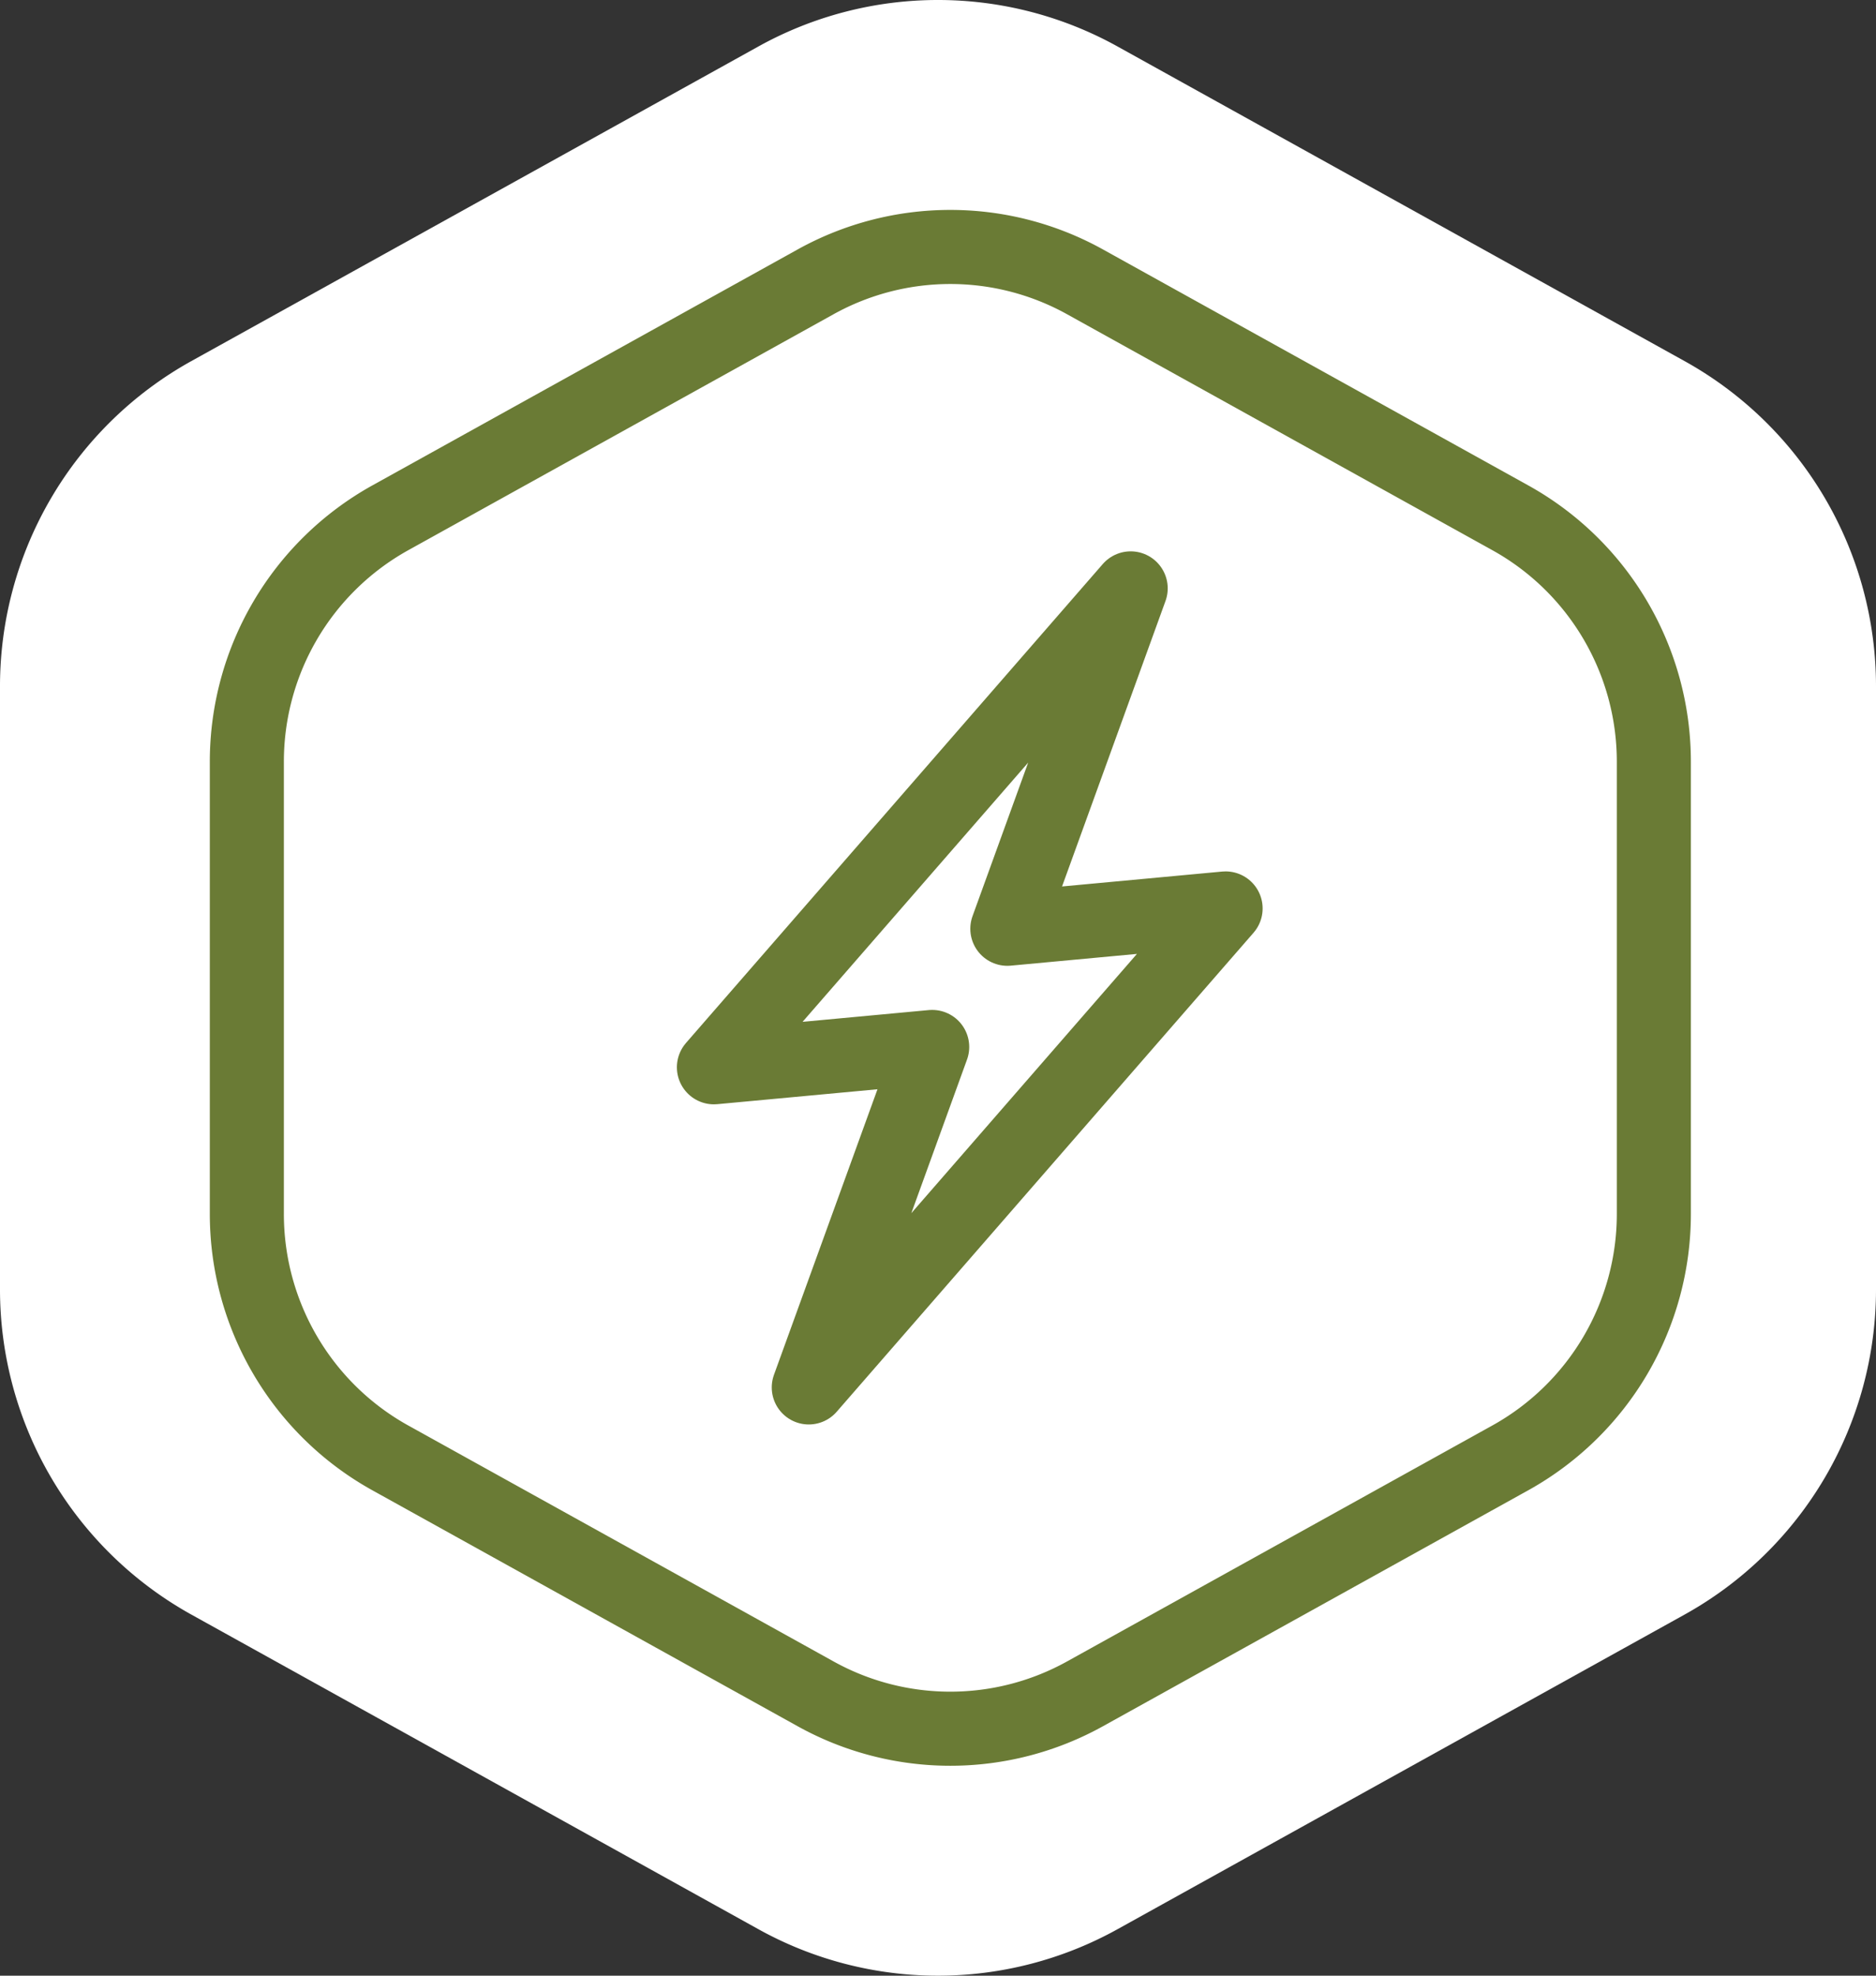
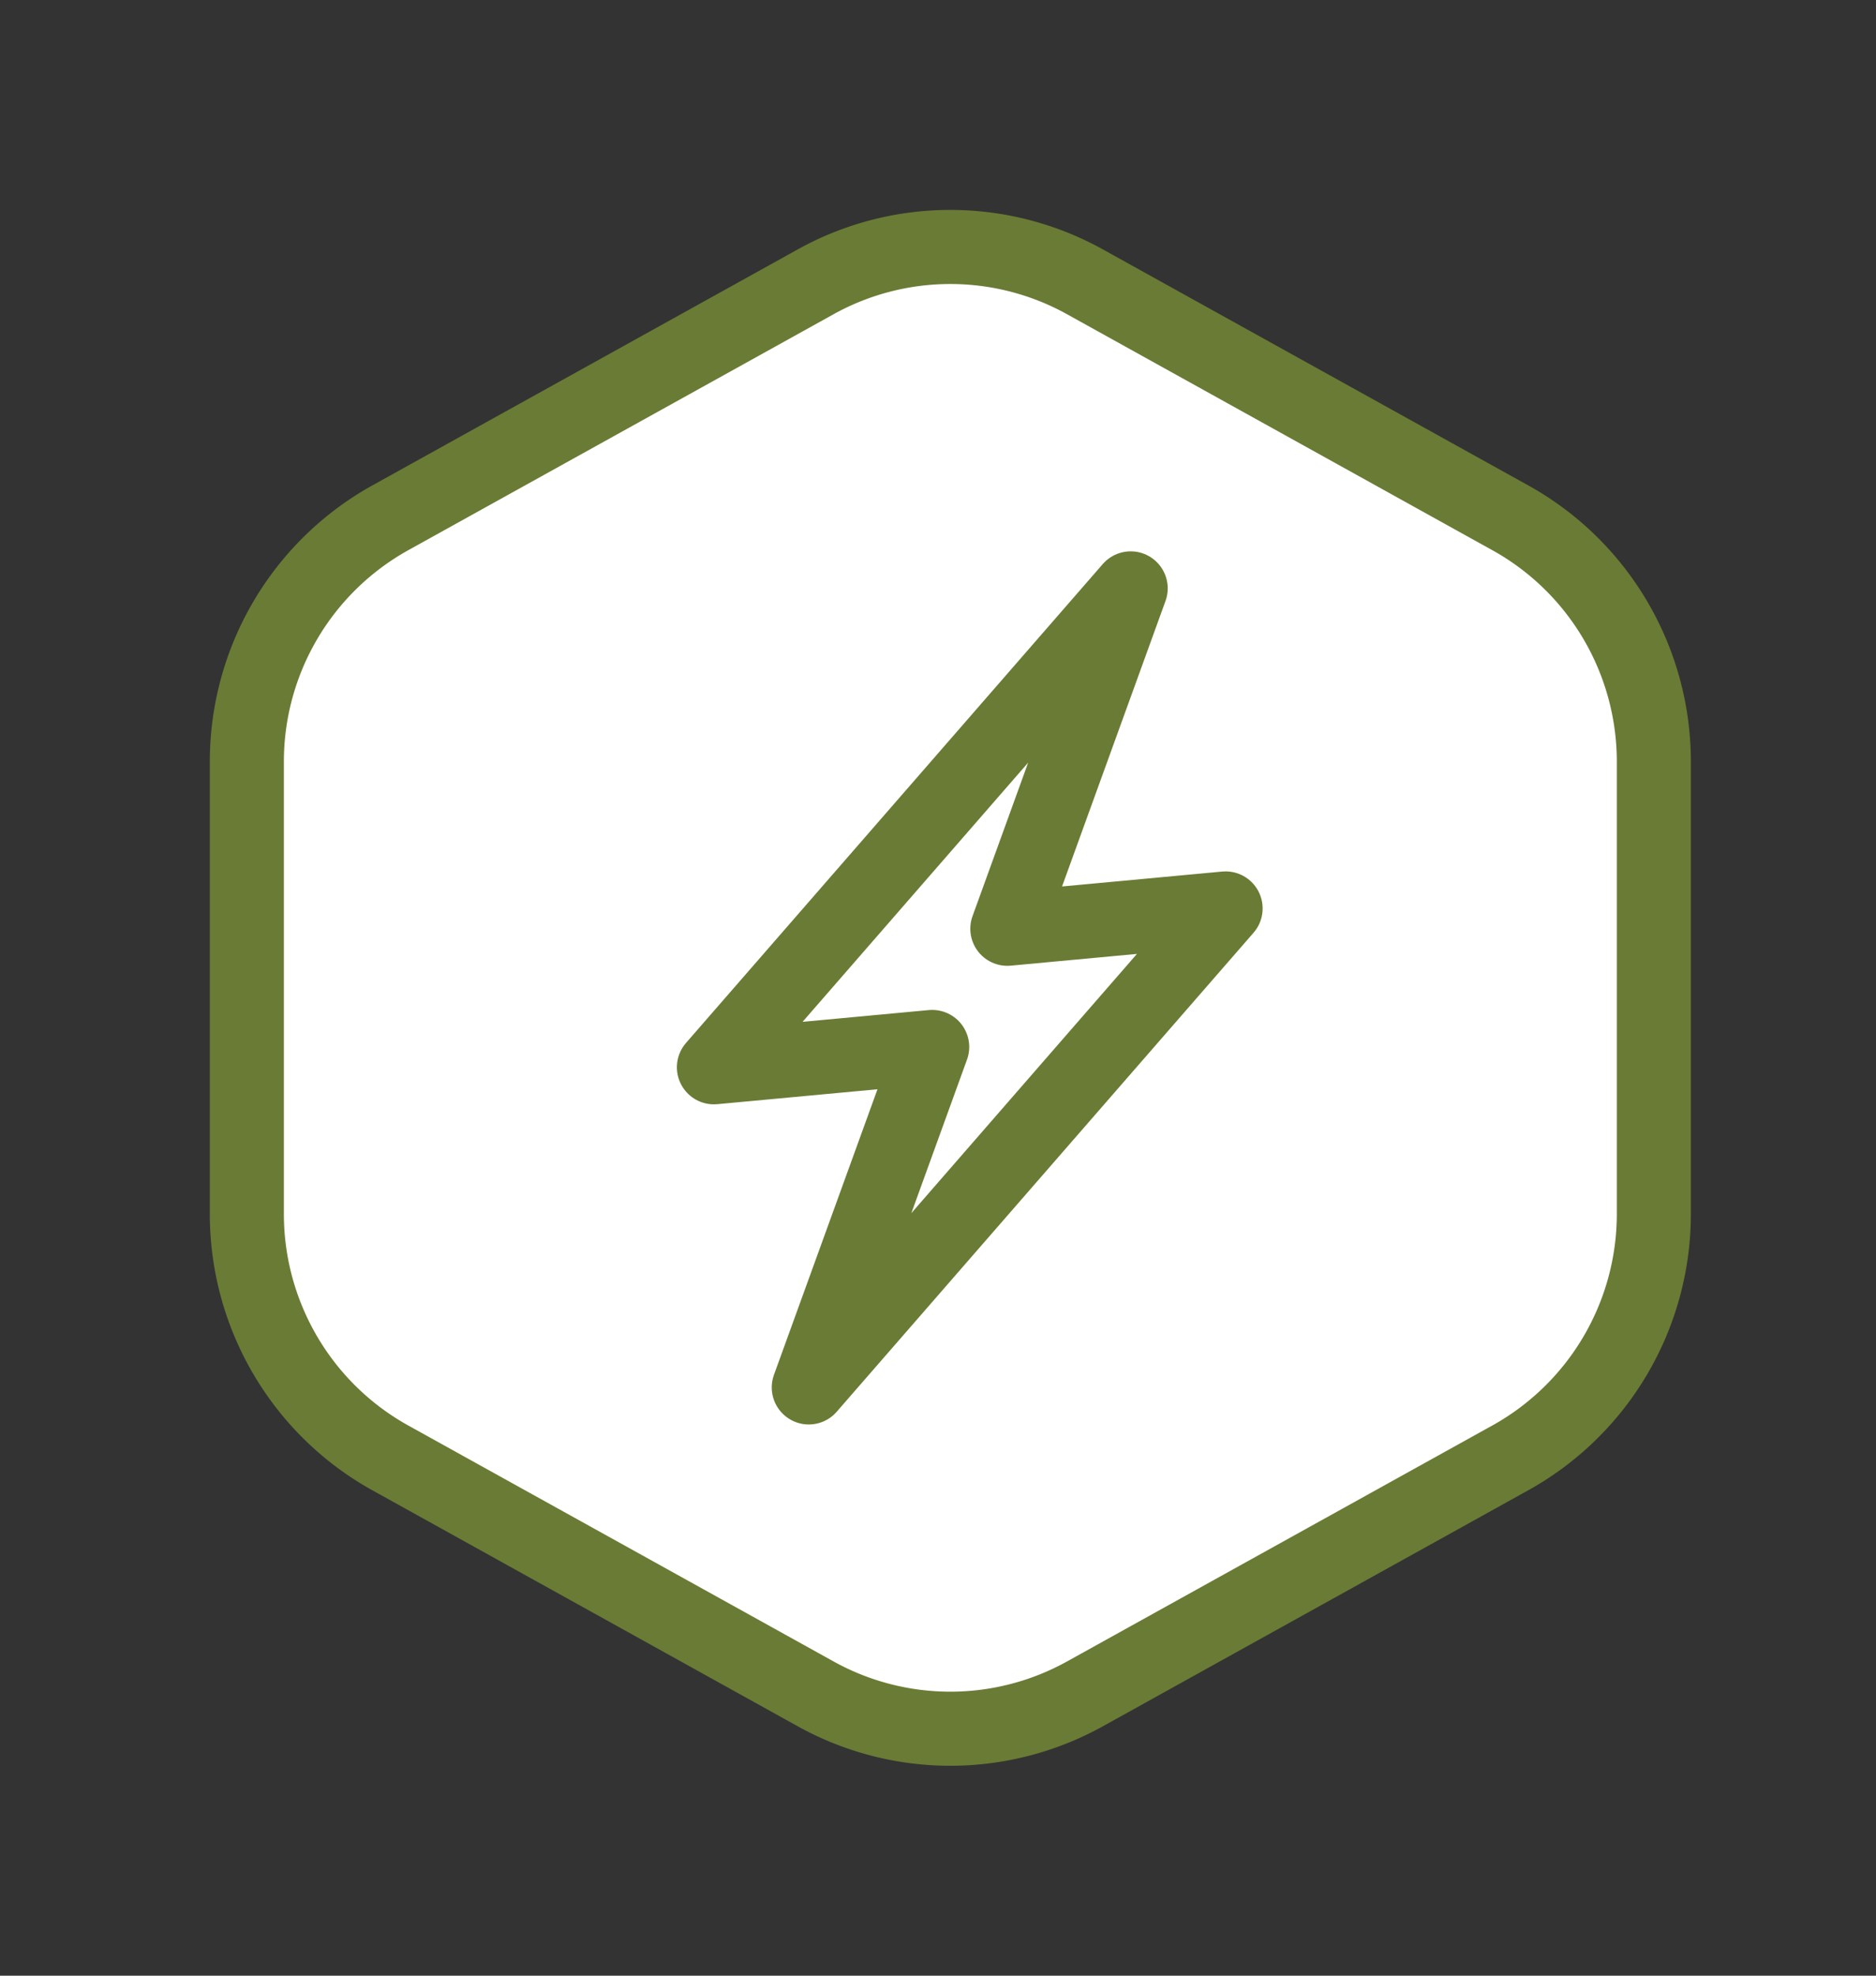
<svg xmlns="http://www.w3.org/2000/svg" width="76" height="80">
  <rect width="100%" height="100%" fill="#333333" stroke="none" />
  <g fill="none" fill-rule="evenodd">
-     <path d="M0 27.794v24.412a15.064 15.064 0 007.748 13.17l22.969 12.738a14.998 14.998 0 0014.563 0l22.969-12.738A15.06 15.06 0 0076 52.206V27.794a15.056 15.056 0 00-7.751-13.17L45.28 1.886a14.998 14.998 0 00-14.563 0L7.747 14.624A15.06 15.06 0 000 27.794z" fill="#FFF" />
    <g stroke="#6a7b35" stroke-linecap="round" stroke-linejoin="round" stroke-width="3">
      <path d="M10 30.846v18.308c0 4.106 2.226 7.889 5.81 9.878l17.227 9.553a11.248 11.248 0 0010.923 0l17.227-9.553A11.295 11.295 0 0067 49.154V30.846c0-4.108-2.226-7.889-5.813-9.878L43.96 11.415a11.248 11.248 0 00-10.923 0l-17.226 9.553A11.295 11.295 0 0010 30.846z" fill="#FFF" />
      <path d="M32.765 56.18l5-13.786-8.843.823 16.884-19.392-4.997 13.783 8.842-.823z" />
    </g>
  </g>
</svg>